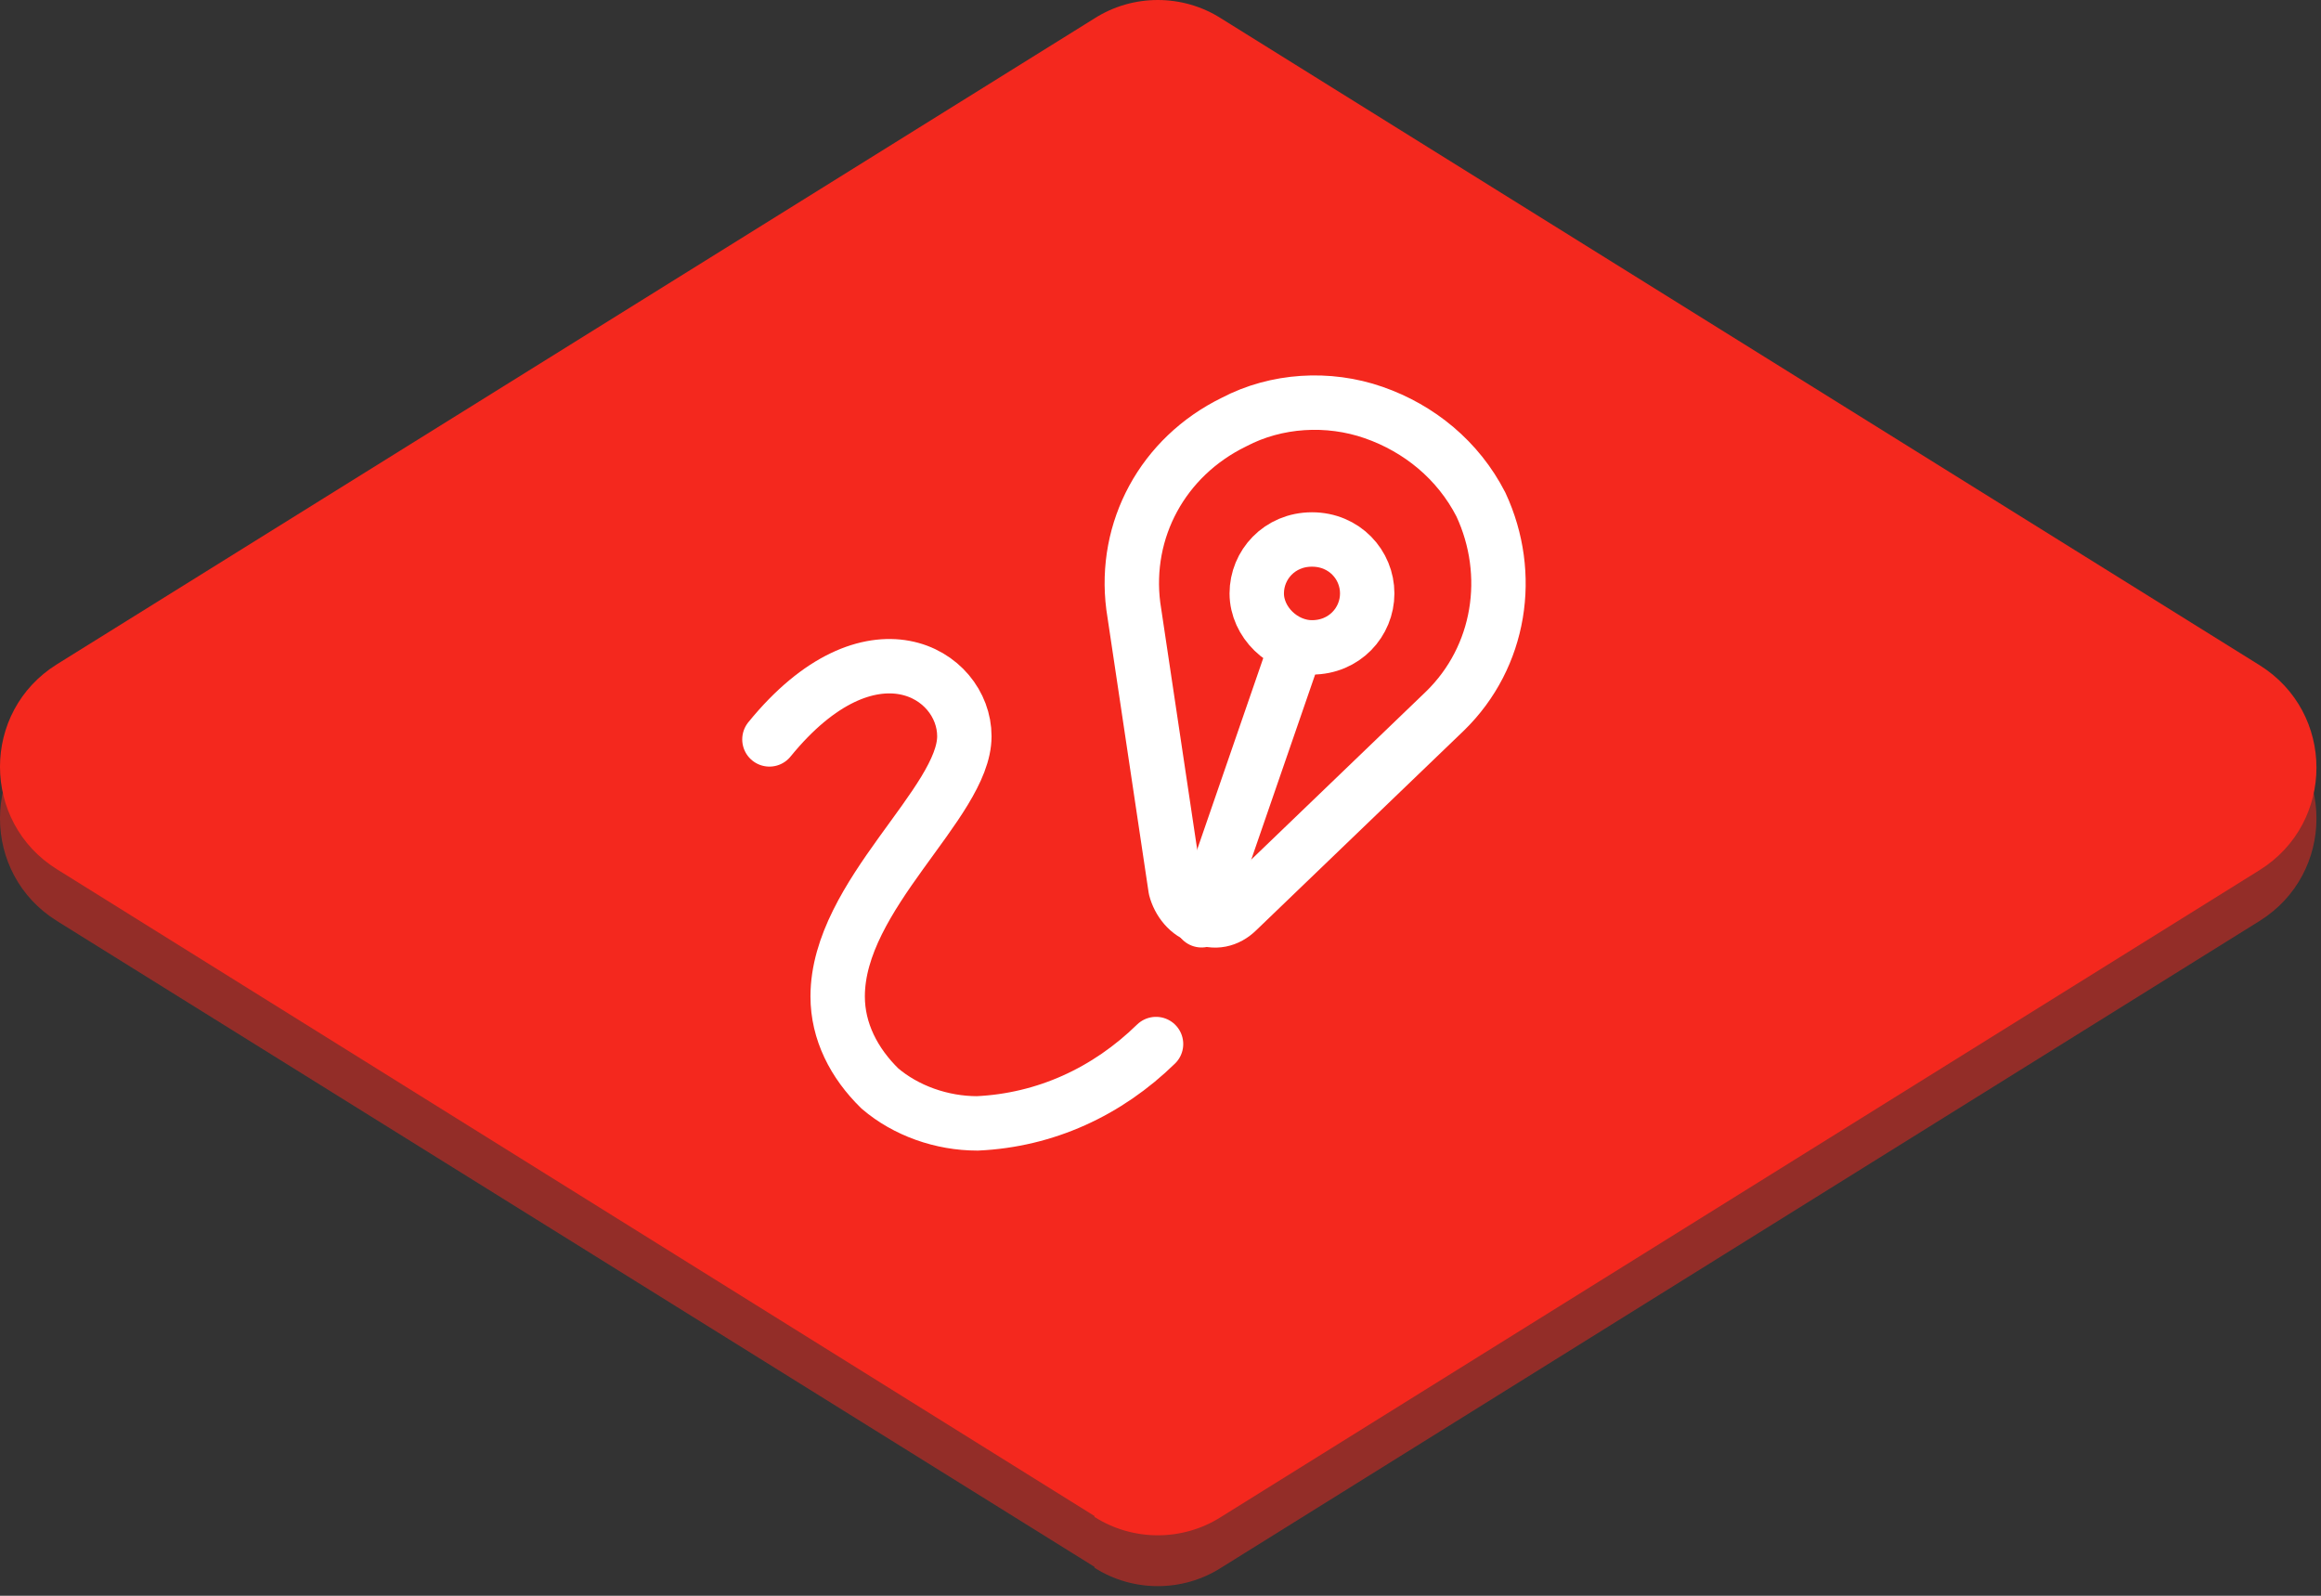
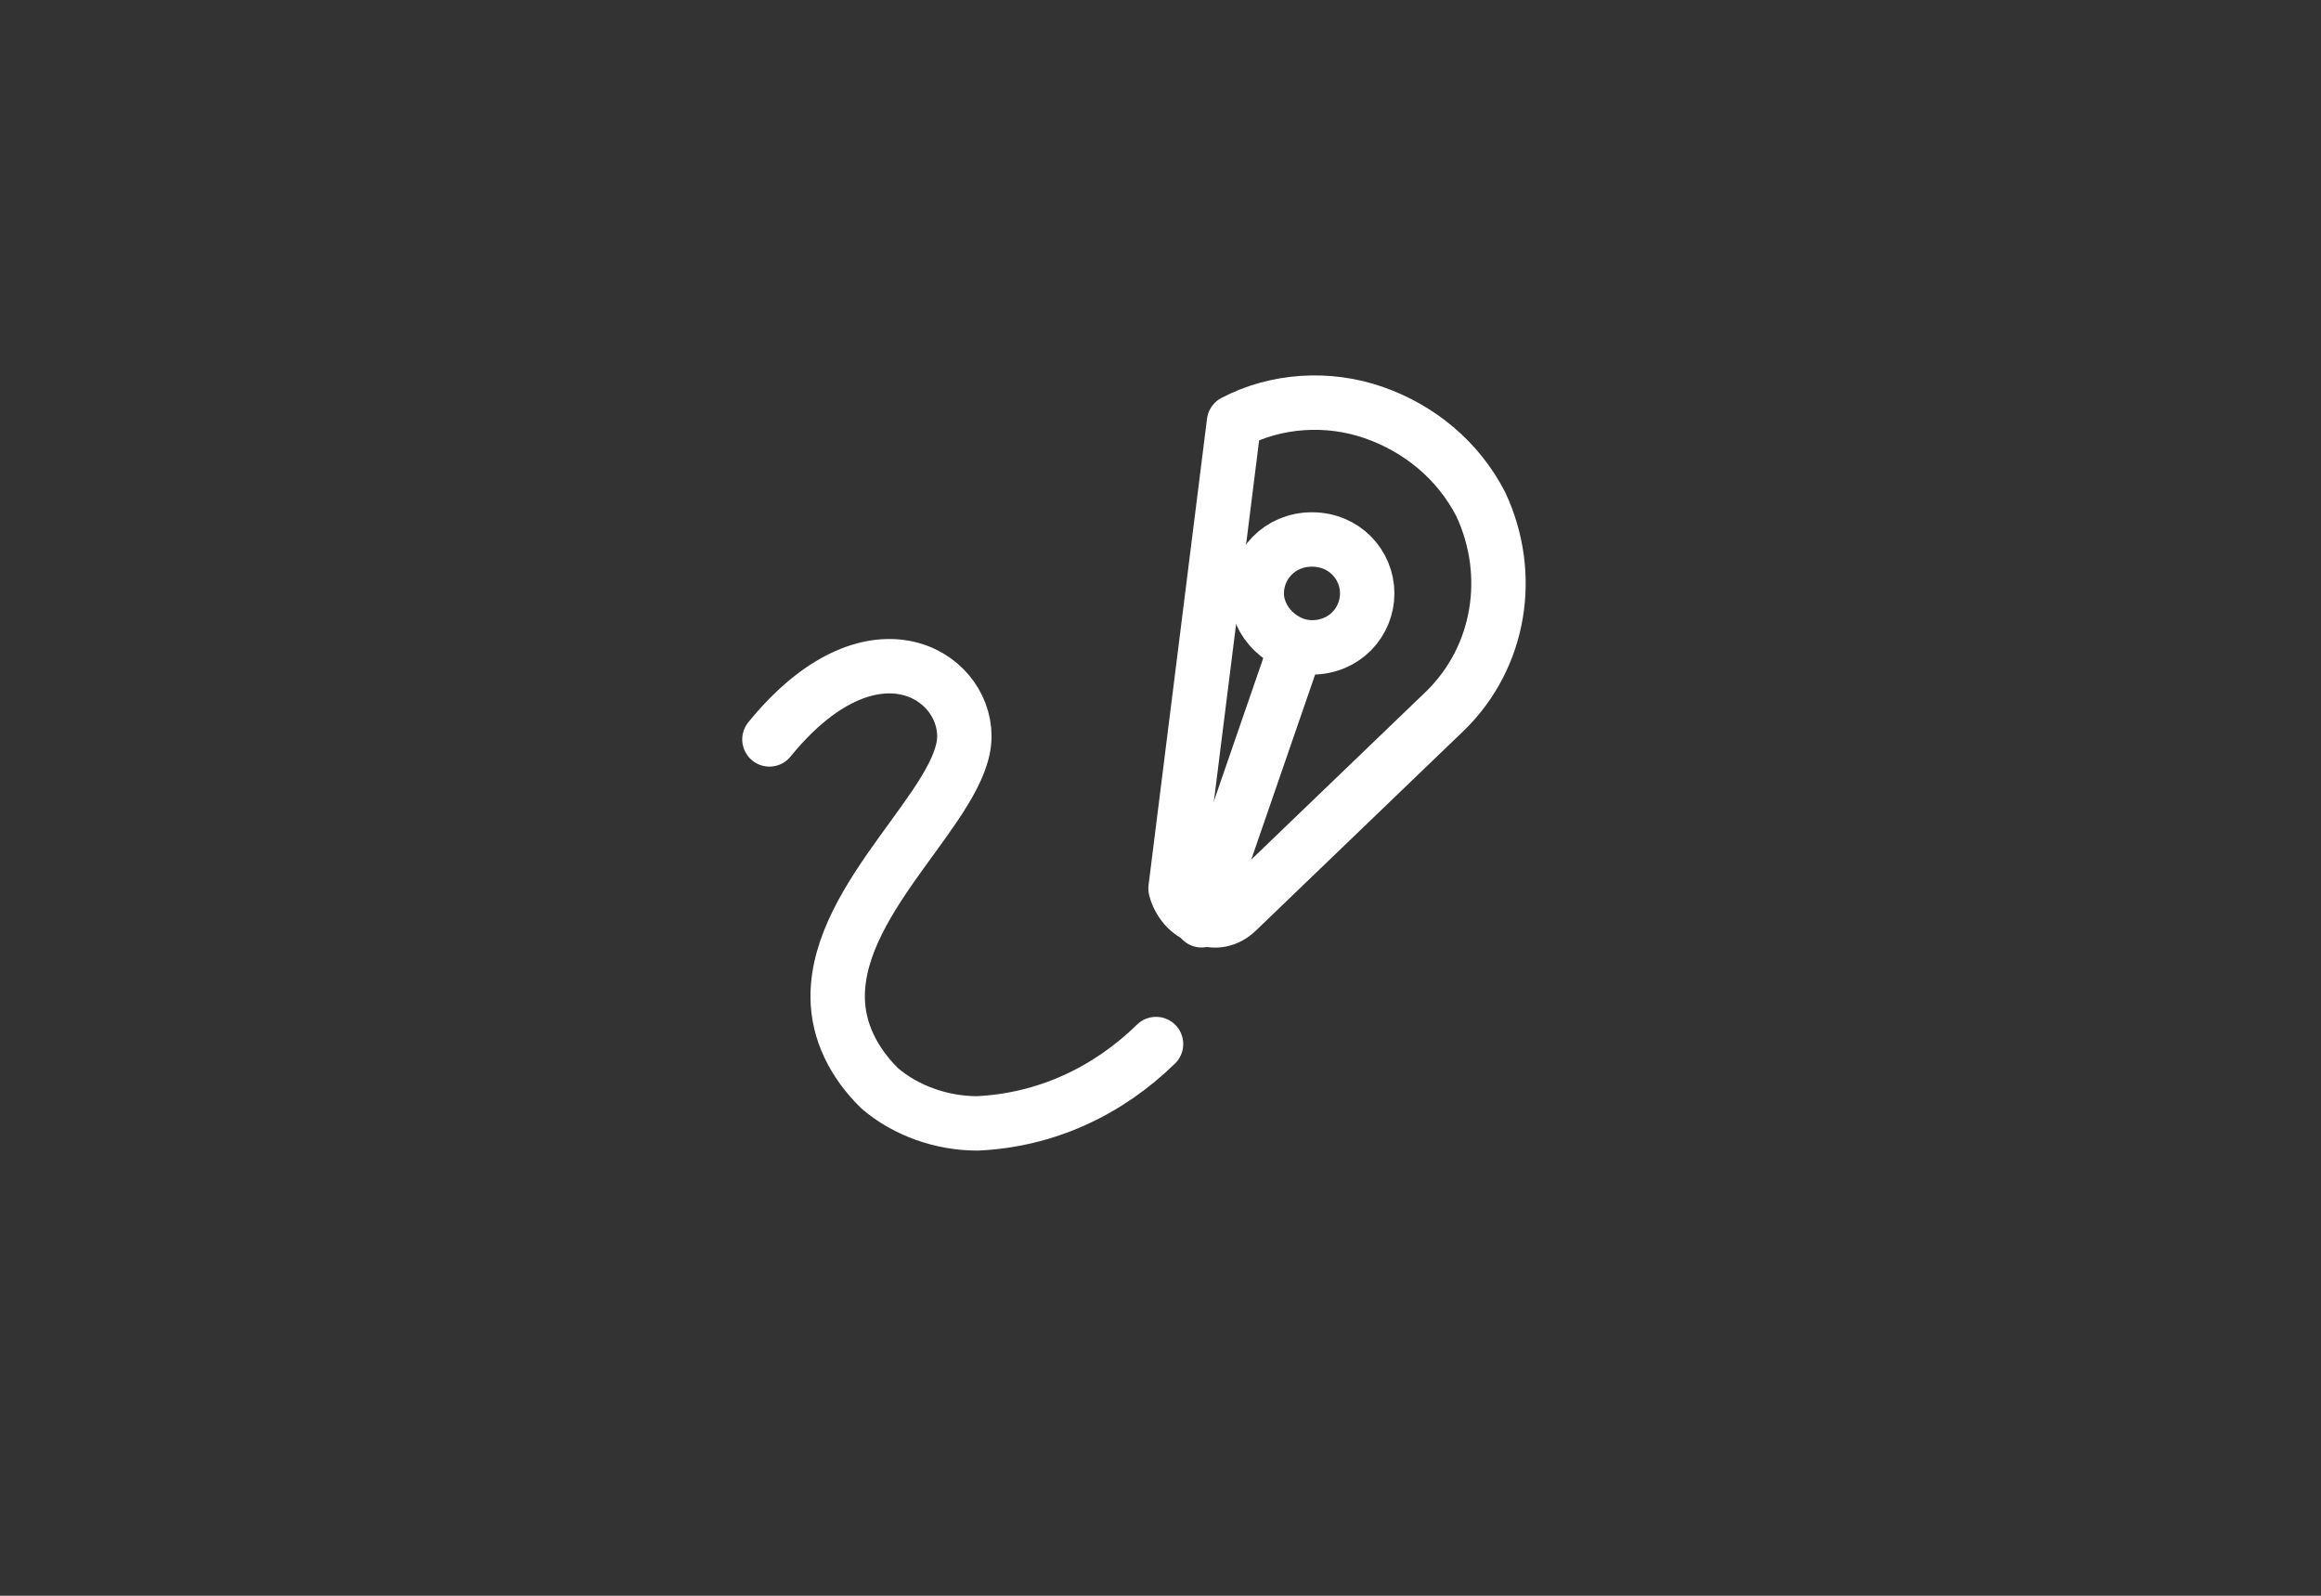
<svg xmlns="http://www.w3.org/2000/svg" width="128" height="88" viewBox="0 0 128 88" fill="none">
  <rect x="0" y="0" width="128" height="88" fill="#333333" stroke="none" />
-   <path opacity="0.5" d="M60.359 86.405L3.143 50.79C-1.048 48.18 -1.048 42.091 3.143 39.481L60.359 3.818C62.478 2.464 65.223 2.464 67.342 3.818L124.607 39.481C128.797 42.091 128.797 48.18 124.607 50.79L67.342 86.454C65.223 87.807 62.478 87.807 60.359 86.454V86.405Z" fill="#F4281E" />
-   <path d="M60.359 83.602L3.143 47.938C-1.048 45.329 -1.048 39.24 3.143 36.63L60.359 1.015C62.478 -0.338 65.223 -0.338 67.342 1.015L124.607 36.679C128.797 39.288 128.797 45.377 124.607 47.987L67.342 83.651C65.223 85.004 62.478 85.004 60.359 83.651V83.602Z" fill="#F4281E" />
-   <path d="M68.233 50.225L79.7 39.2C82.746 36.225 83.463 31.675 81.671 27.825C80.417 25.375 78.267 23.625 75.758 22.75C73.25 21.875 70.383 22.05 68.054 23.275C64.112 25.2 61.962 29.225 62.5 33.425L64.829 49C65.008 49.7 65.546 50.4 66.263 50.575C66.979 50.925 67.696 50.75 68.233 50.225Z" stroke="white" stroke-width="3" stroke-linecap="round" stroke-linejoin="round" />
+   <path d="M68.233 50.225L79.7 39.2C82.746 36.225 83.463 31.675 81.671 27.825C80.417 25.375 78.267 23.625 75.758 22.75C73.25 21.875 70.383 22.05 68.054 23.275L64.829 49C65.008 49.7 65.546 50.4 66.263 50.575C66.979 50.925 67.696 50.75 68.233 50.225Z" stroke="white" stroke-width="3" stroke-linecap="round" stroke-linejoin="round" />
  <path d="M66.263 50.75L71.458 35.7" stroke="white" stroke-width="3" stroke-linecap="round" stroke-linejoin="round" />
  <path d="M42.433 40.775C47.987 33.95 53.183 37.1 53.183 40.6C53.183 44.275 46.196 49.35 46.196 54.95C46.196 56.875 47.092 58.625 48.525 60.025C49.958 61.25 51.929 61.95 53.9 61.95C57.663 61.775 61.067 60.2 63.754 57.575" stroke="white" stroke-width="3" stroke-linecap="round" stroke-linejoin="round" />
  <path d="M72.354 35.7C74.146 35.7 75.4 34.3 75.4 32.725C75.4 31.15 74.146 29.75 72.354 29.75C70.562 29.75 69.308 31.15 69.308 32.725C69.308 34.3 70.742 35.7 72.354 35.7Z" stroke="white" stroke-width="3" stroke-linecap="round" stroke-linejoin="round" />
</svg>